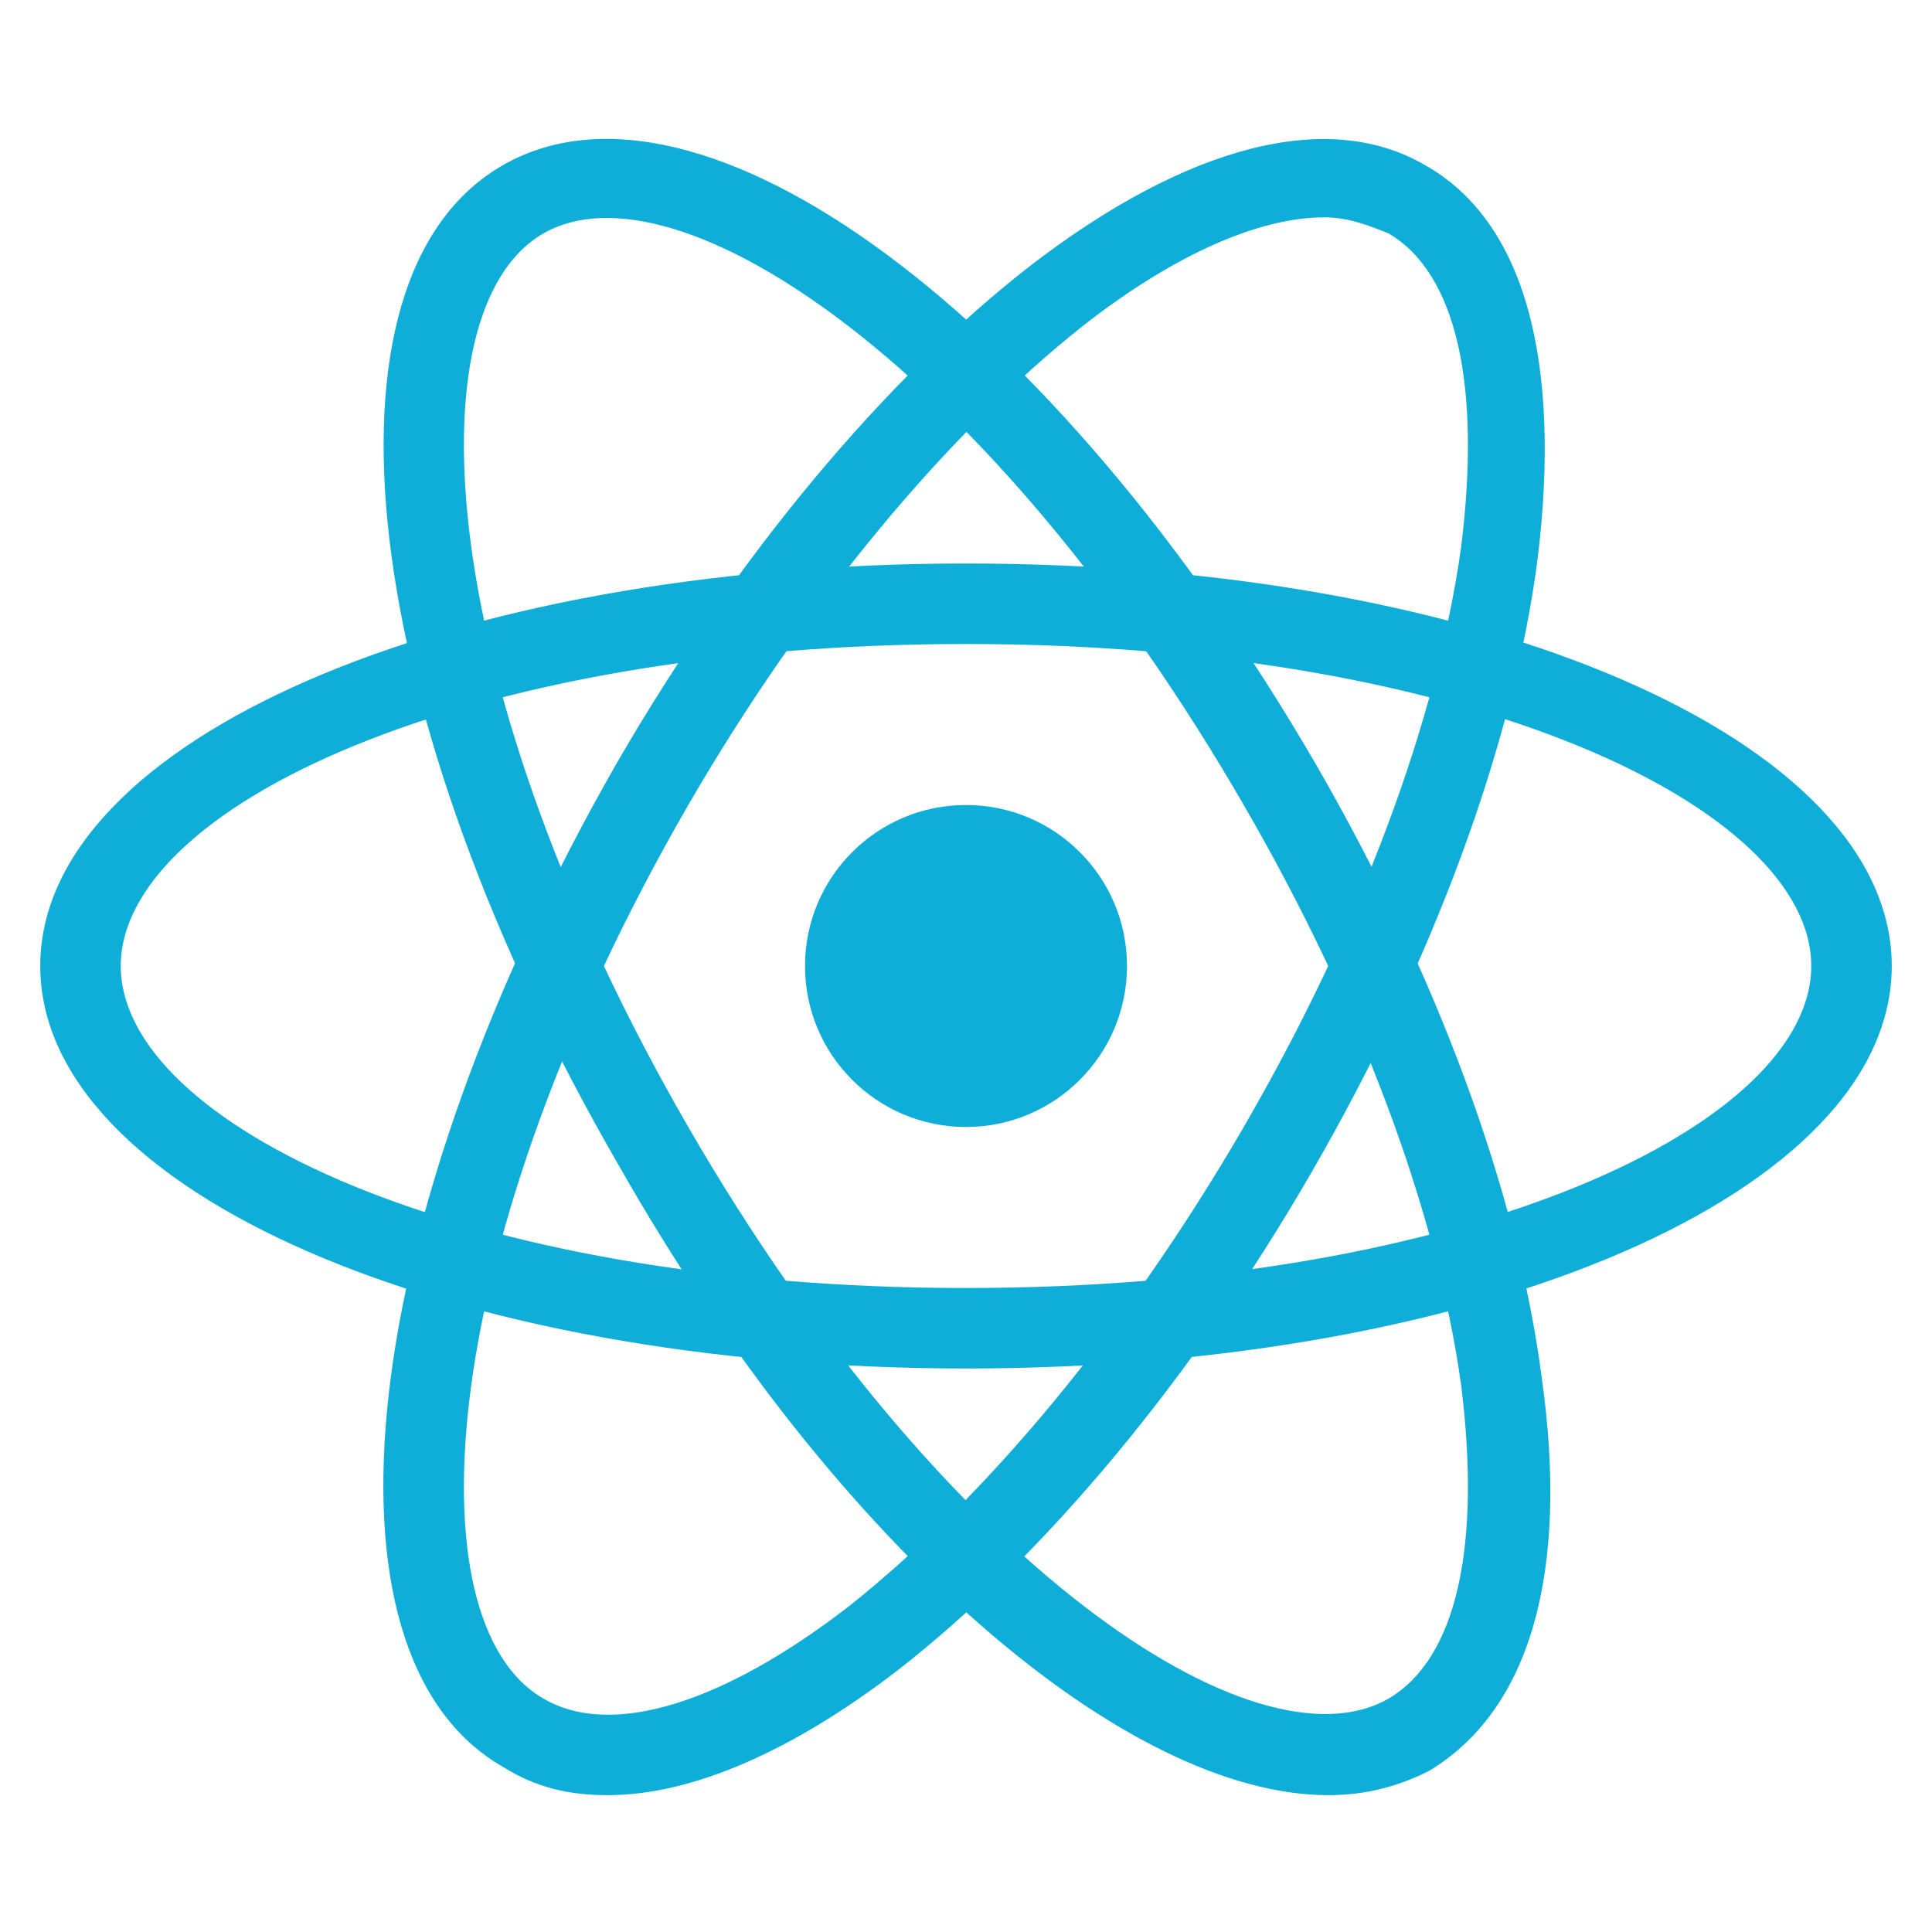
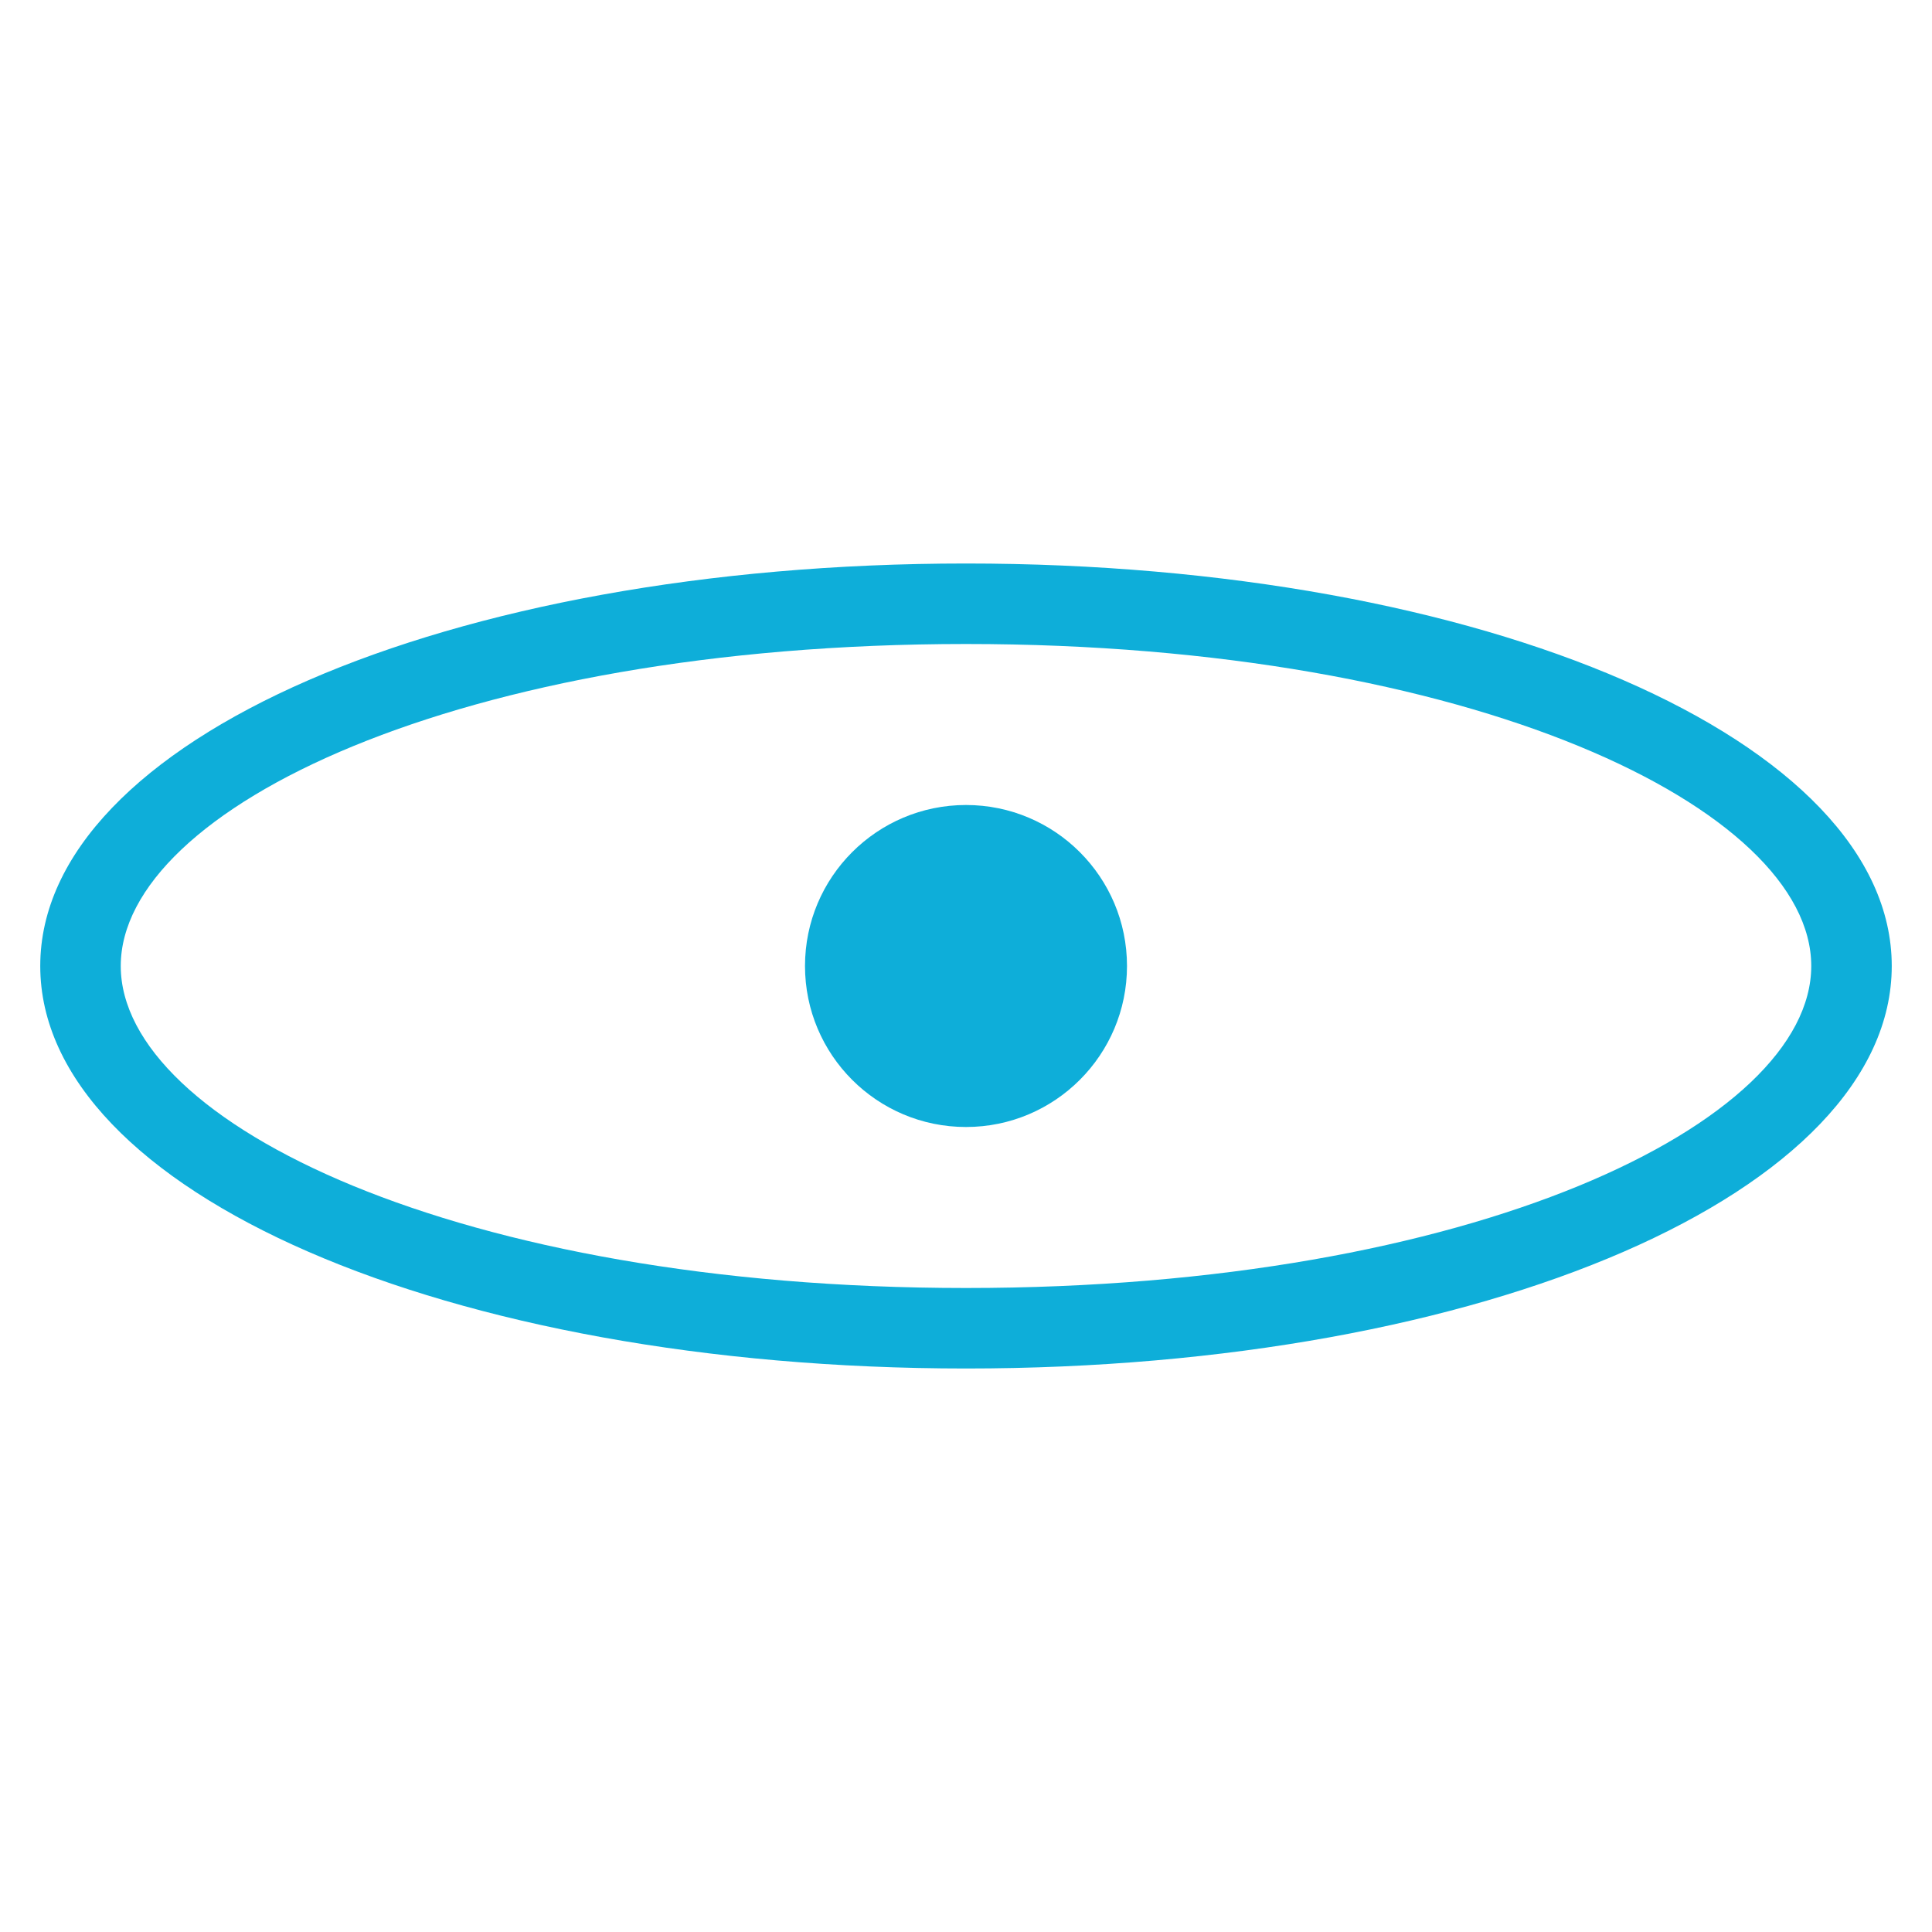
<svg xmlns="http://www.w3.org/2000/svg" version="1.1" id="Layer_1" x="0px" y="0px" viewBox="0 0 96 96" style="enable-background:new 0 0 96 96;" xml:space="preserve">
  <style type="text/css">
	.st0{fill:#0EAED9;}
</style>
  <path class="st0" d="M48,68C22.2,68,2,59.2,2,48s20.2-20,46-20s46,8.8,46,20S73.8,68,48,68z M48,32C22.8,32,6,40.2,6,48  s16.8,16,42,16s42-8.2,42-16S73.2,32,48,32z" />
-   <path class="st0" d="M30.2,89.2c-2,0-3.6-0.4-5.2-1.4c-9.8-5.6-7.2-27.4,5.6-49.8l0,0c6-10.4,13.4-19.2,20.6-24.8  c7.8-6,14.8-7.8,19.6-5c5,2.8,6.8,9.8,5.6,19.6c-1.2,9.2-5.2,20-11.2,30.4S51.8,77.4,44.6,83C39.4,87,34.4,89.2,30.2,89.2z   M65.8,10.8c-3.2,0-7.4,1.8-12,5.4C47,21.6,40,30,34.2,40l0,0C21.6,61.8,20.4,80.6,27,84.4c3.4,2,9,0.2,15.2-4.6  C49,74.4,56,66,61.8,56s9.6-20.2,10.8-28.8c1-8-0.2-13.6-3.6-15.6C68,11.2,67,10.8,65.8,10.8z" />
-   <path class="st0" d="M66,89.2C56,89.2,41.6,77,30.8,58C17.8,35.6,15.2,13.8,25,8.2l0,0c9.8-5.6,27.4,7.4,40.4,29.8  c6,10.4,10,21.2,11.2,30.4C78,78.2,76,85,71,88C69.4,88.8,67.8,89.2,66,89.2z M27,11.6c-6.6,3.8-5.4,22.6,7.2,44.4  S62.4,88.2,69,84.4c3.4-2,4.6-7.6,3.6-15.6c-1.2-8.6-5-18.8-10.8-28.8C49.2,18.2,33.6,7.8,27,11.6L27,11.6z" />
  <circle class="st0" cx="48" cy="48" r="8" />
</svg>